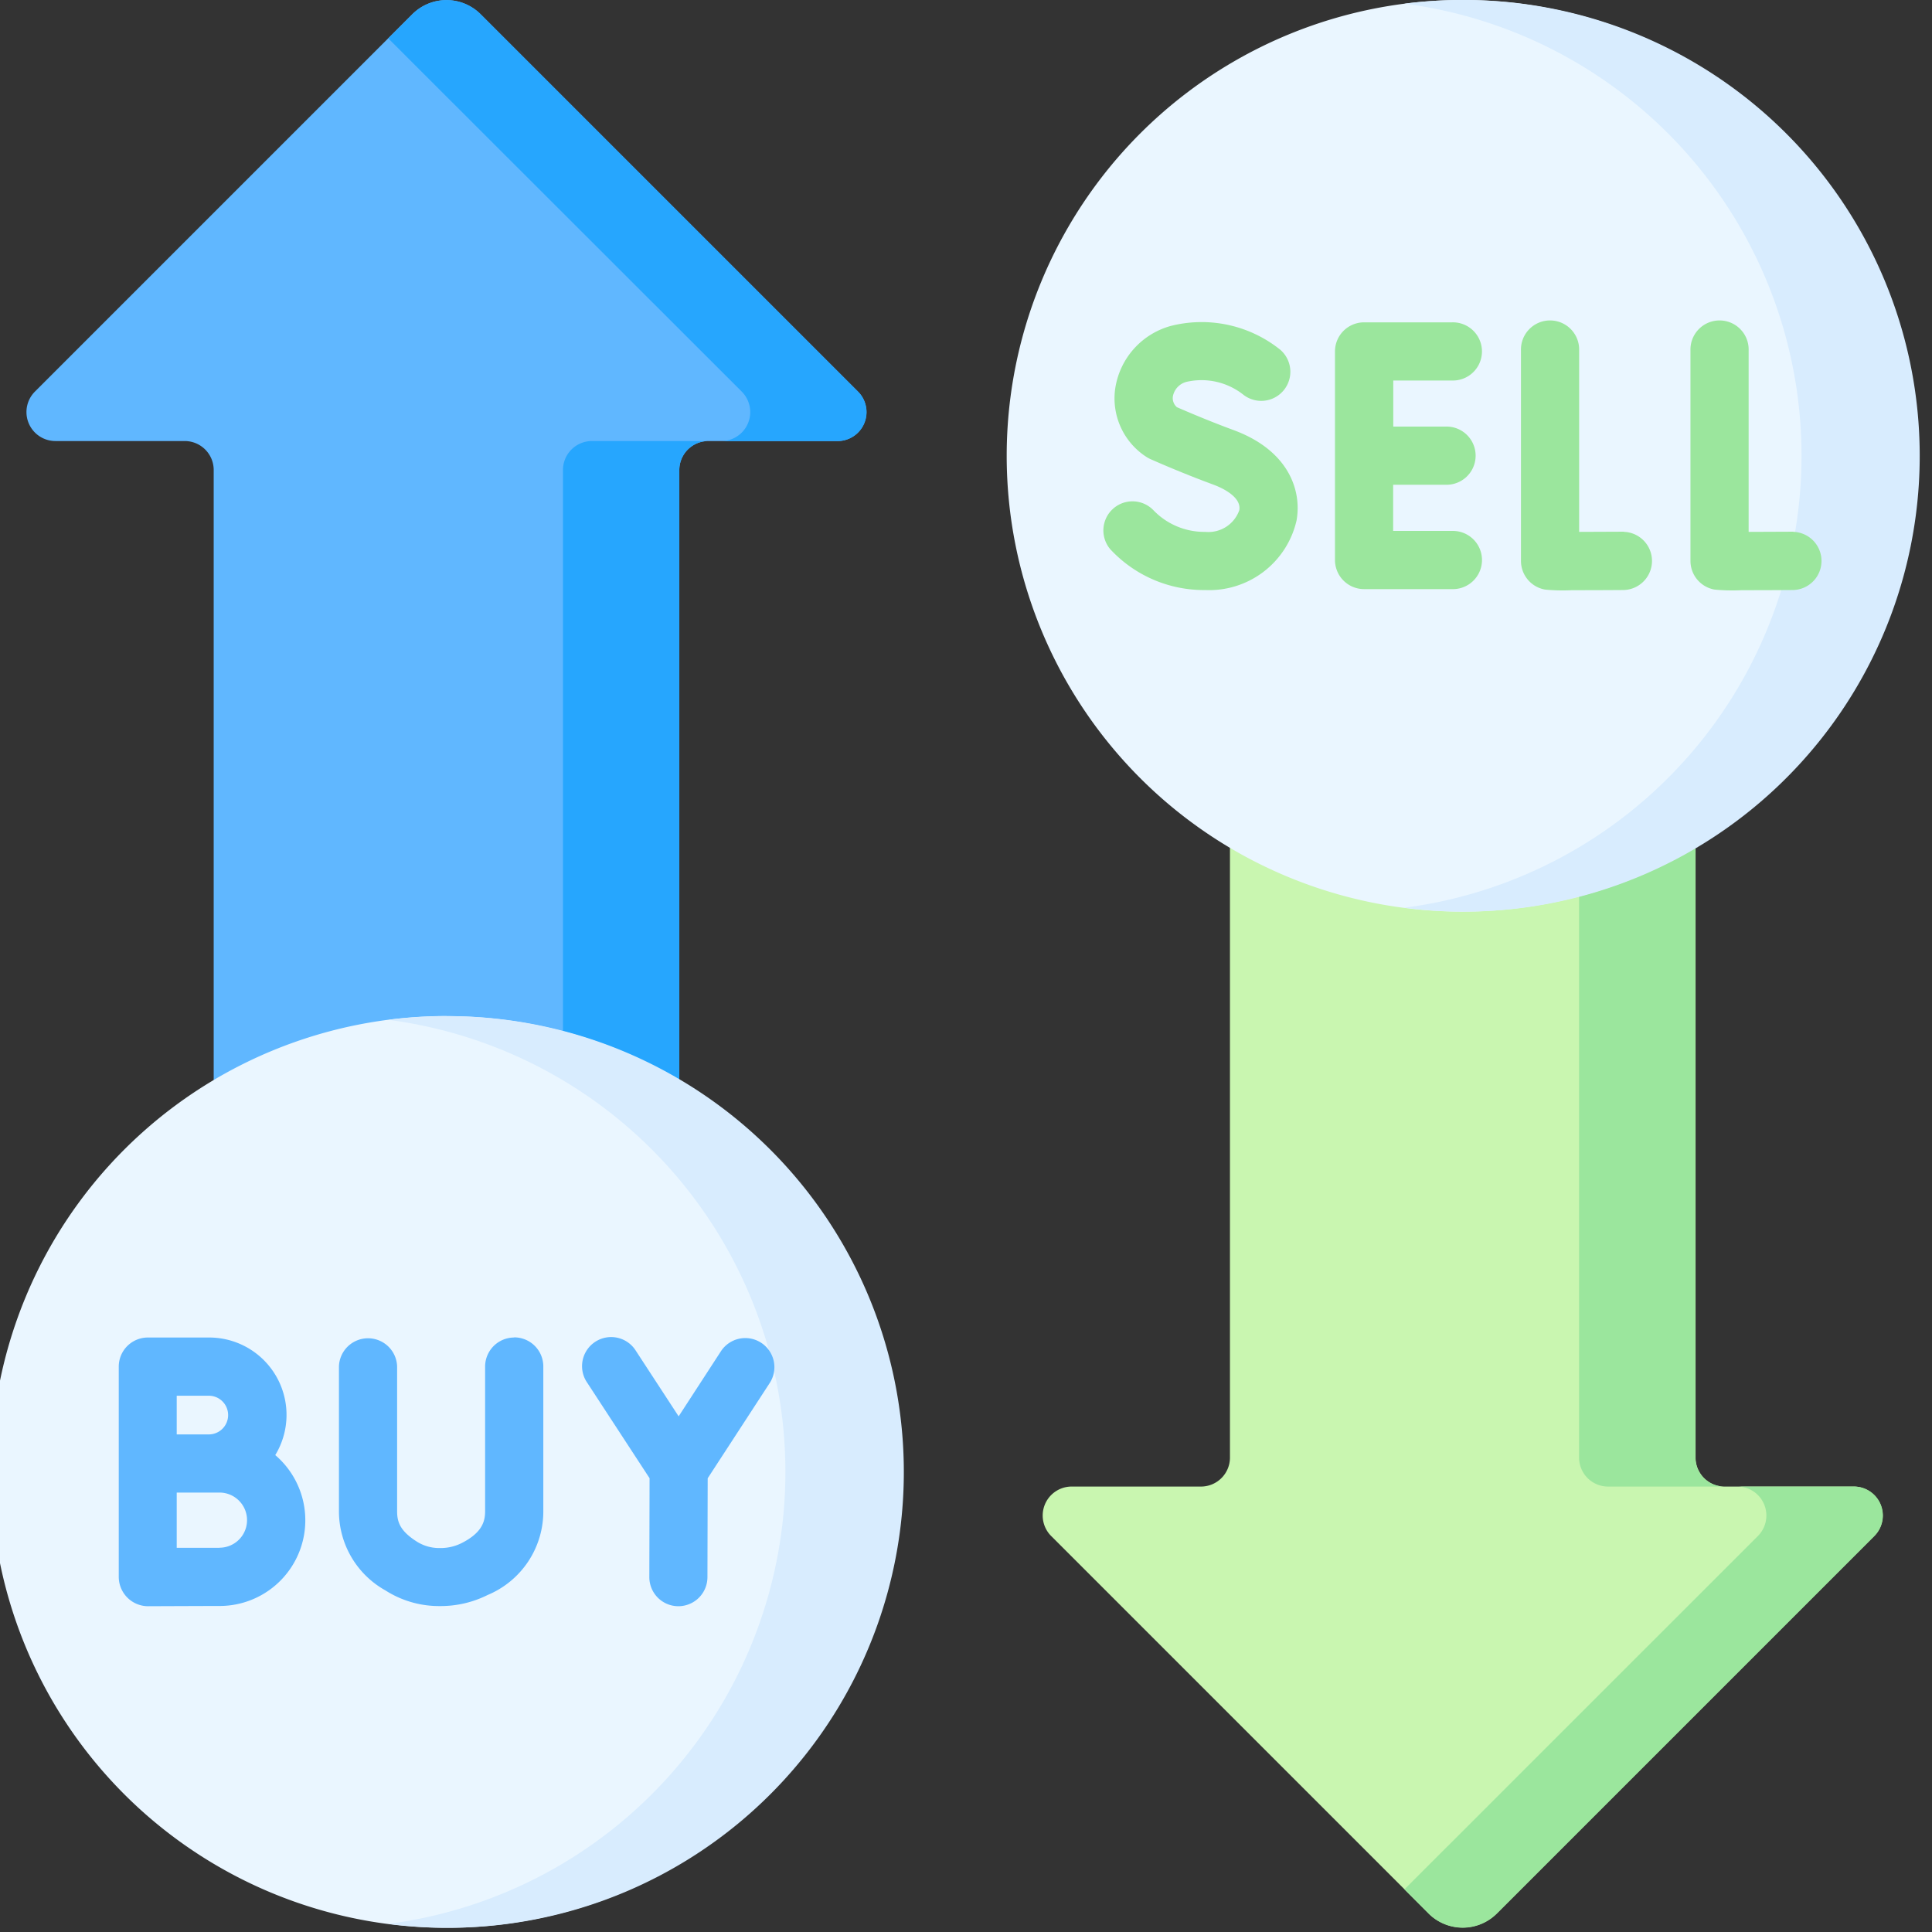
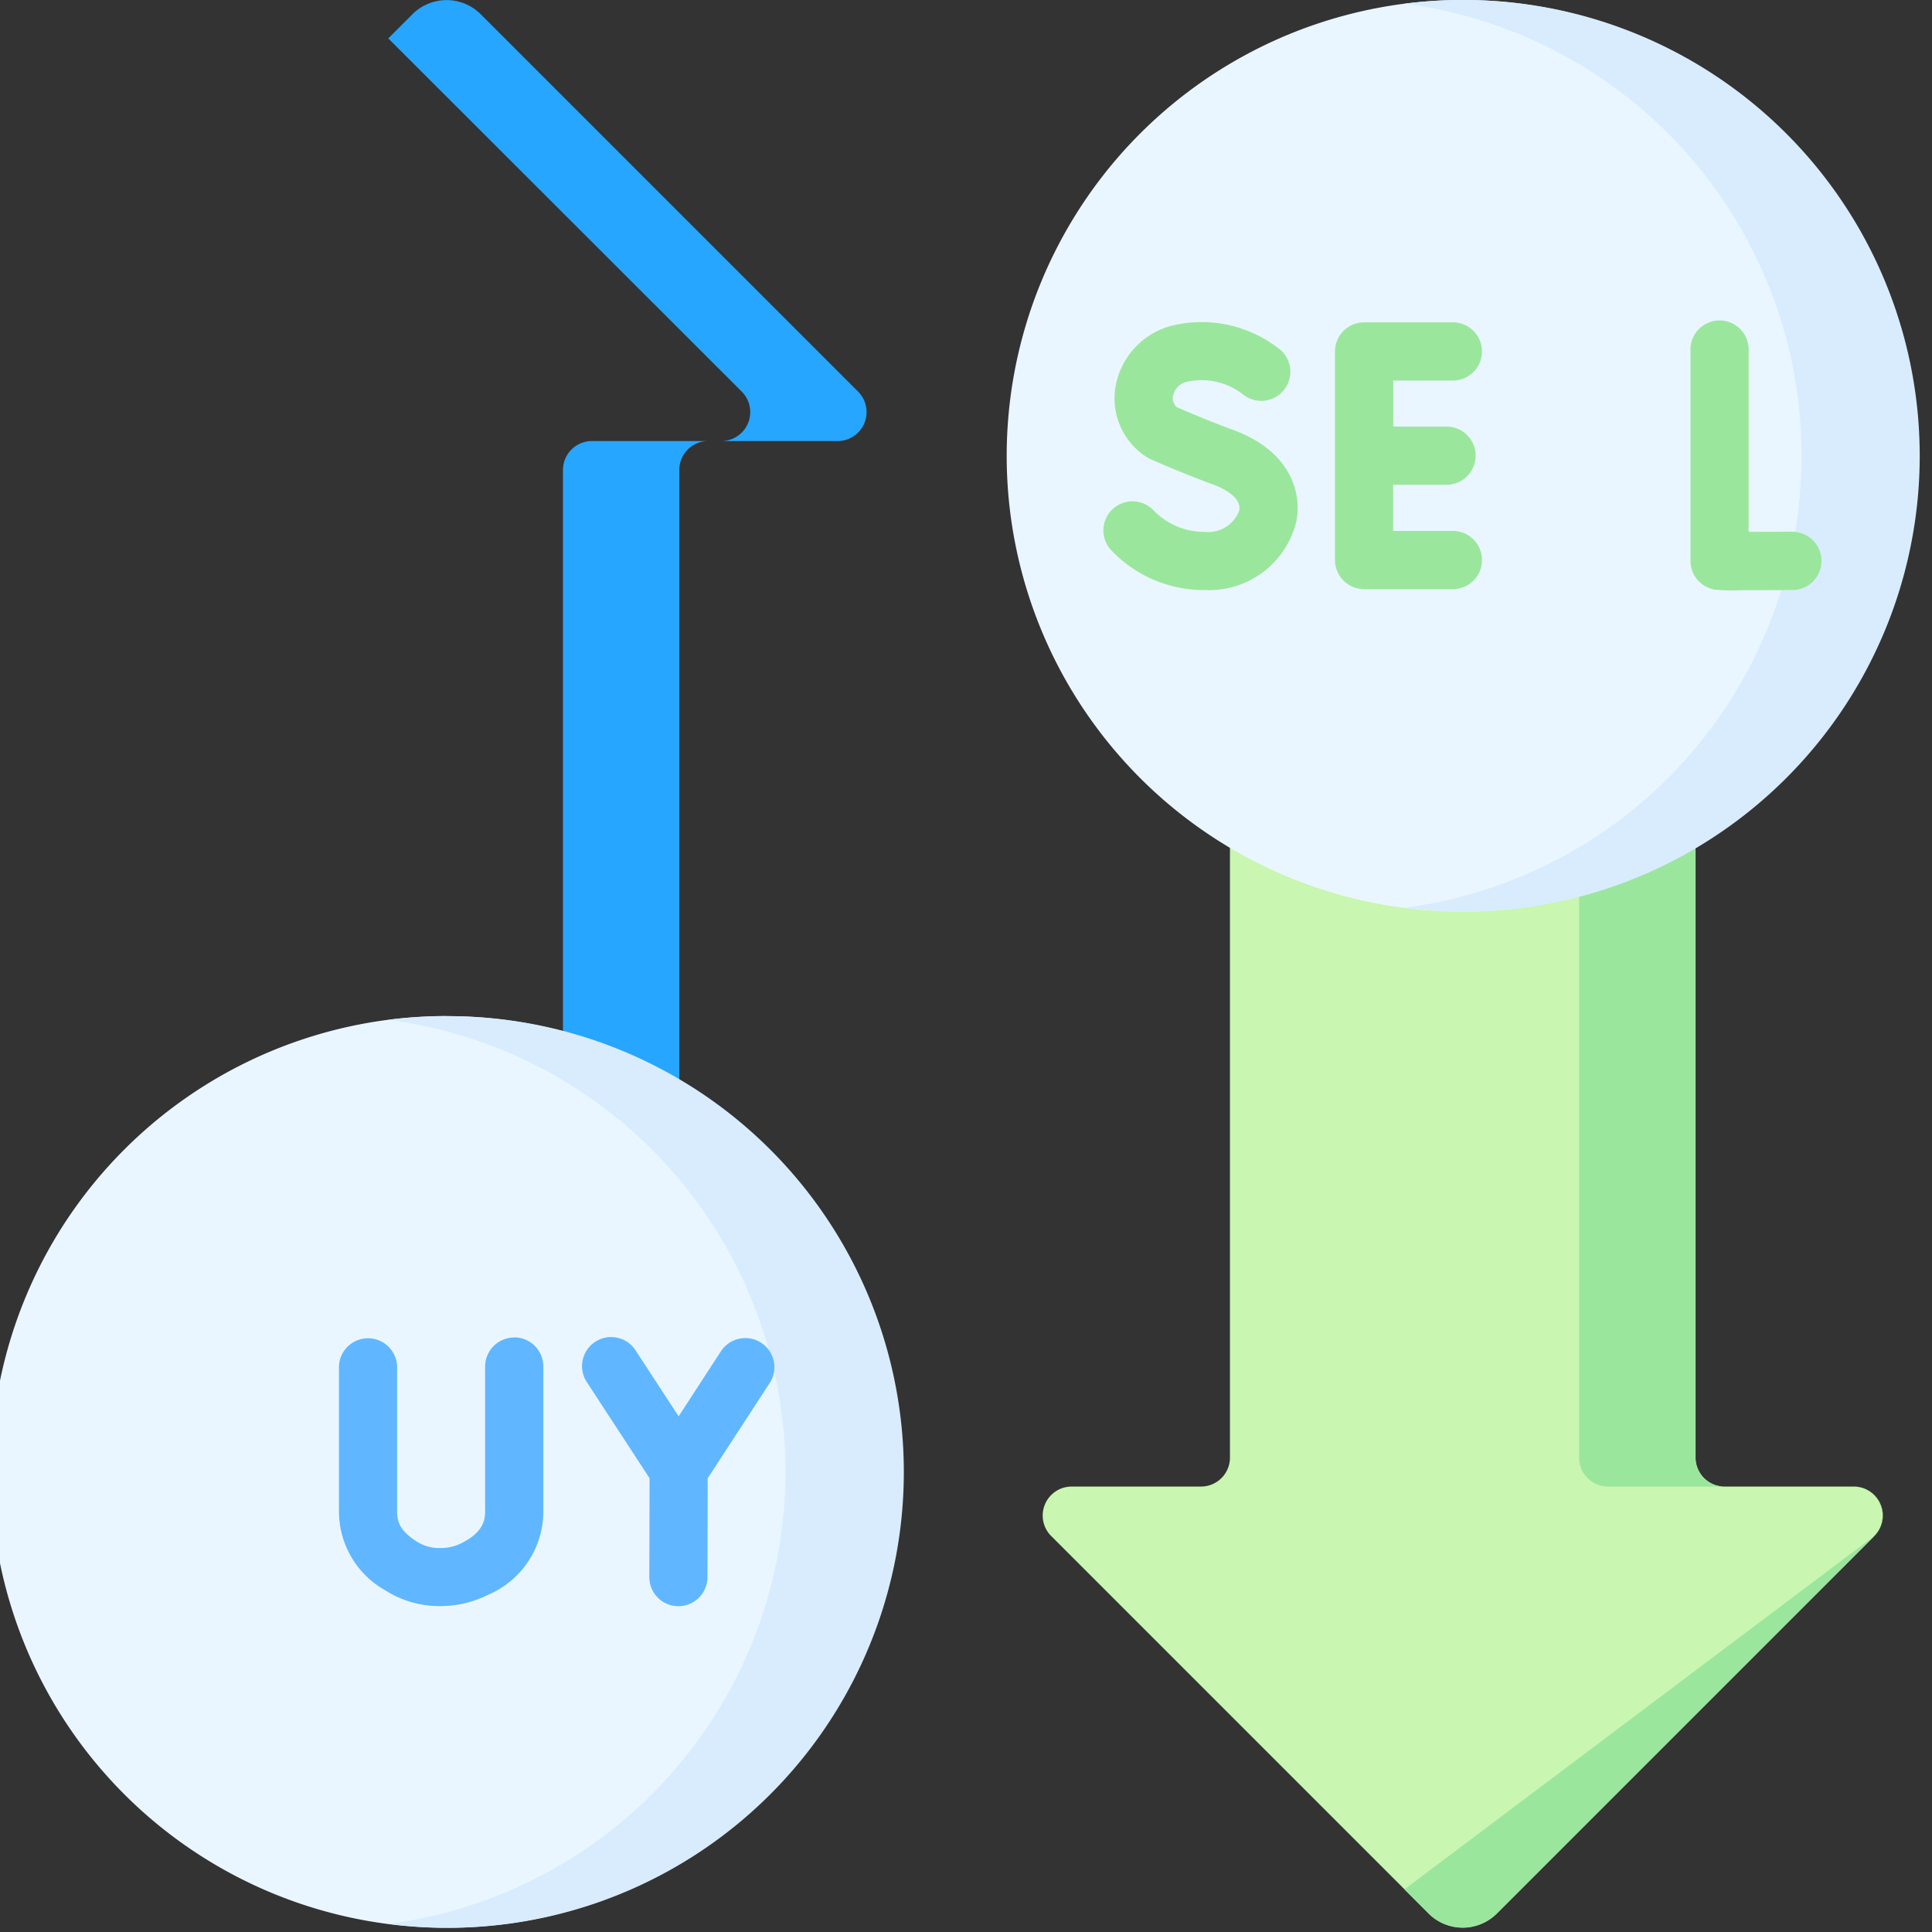
<svg xmlns="http://www.w3.org/2000/svg" width="64" height="64" viewBox="0 0 64 64">
  <rect x="0" y="0" width="64" height="64" fill="#333333" stroke="none" />
  <defs>
    <clipPath id="a">
      <rect width="64" height="64" transform="translate(0.305)" fill="none" />
    </clipPath>
  </defs>
  <g transform="translate(-0.305)">
    <g clip-path="url(#a)">
      <path d="M306.914,130.884l-12.5,12.5a1.6,1.6,0,0,1-2.263,0l-12.5-12.5a.96.96,0,0,1,.679-1.639h4.283a.96.96,0,0,0,.96-.96V91.4h15.424v36.885a.96.96,0,0,0,.96.96h4.283A.96.96,0,0,1,306.914,130.884Z" transform="translate(-244.524 -80.001)" fill="#c9f6b0" />
-       <path d="M390.384,394.855H386.53a.96.96,0,0,1,.679,1.639L375.5,408.2l.8.8a1.6,1.6,0,0,0,2.263,0l12.5-12.5A.96.96,0,0,0,390.384,394.855Z" transform="translate(-328.672 -345.611)" fill="#9be69d" />
+       <path d="M390.384,394.855a.96.96,0,0,1,.679,1.639L375.5,408.2l.8.8a1.6,1.6,0,0,0,2.263,0l12.5-12.5A.96.96,0,0,0,390.384,394.855Z" transform="translate(-328.672 -345.611)" fill="#9be69d" />
      <path d="M422.847,129.245H426.7a.96.96,0,0,1-.96-.96V91.4h-3.854v36.885a.96.96,0,0,0,.96.96" transform="translate(-369.272 -80.001)" fill="#9be69d" />
-       <path d="M9.739,12.972l12.5-12.5a1.6,1.6,0,0,1,2.263,0l12.5,12.5a.96.96,0,0,1-.679,1.639H32.045a.96.96,0,0,0-.96.96V52.455H15.661V15.57a.96.96,0,0,0-.96-.96H10.418A.96.96,0,0,1,9.739,12.972Z" transform="translate(-8.277 0)" fill="#60b7ff" />
      <path d="M121.154,12.972l-12.5-12.5a1.6,1.6,0,0,0-2.263,0l-.8.8L117.3,12.972a.96.96,0,0,1-.679,1.639h3.854a.96.96,0,0,0,.679-1.639" transform="translate(-92.424 0)" fill="#26a6fe" />
      <path d="M151.979,118.107v36.885h3.854V118.107a.96.96,0,0,1,.96-.96h-3.854a.96.96,0,0,0-.96.96" transform="translate(-133.025 -102.537)" fill="#26a6fe" />
      <path d="M285,0a15.1,15.1,0,1,1-15.1,15.1A15.1,15.1,0,0,1,285,0" transform="translate(-236.247 -0.001)" fill="#eaf6ff" />
      <path d="M377.428,0A15.237,15.237,0,0,0,375.5.123a15.1,15.1,0,0,1,0,29.948A15.1,15.1,0,1,0,377.428,0" transform="translate(-328.671 -0.001)" fill="#d8ecfe" />
-       <path d="M409.852,92.332h-.005l-1.473.006V86.329a.964.964,0,1,0-1.927,0V93.3a.964.964,0,0,0,.8.95,6.151,6.151,0,0,0,.89.02c.375,0,.92,0,1.72-.006a.964.964,0,0,0-.005-1.927" transform="translate(-355.758 -74.719)" fill="#9be69d" />
      <path d="M454.909,92.332H454.9l-1.473.006V86.329a.964.964,0,1,0-1.927,0V93.3a.964.964,0,0,0,.8.95,6.158,6.158,0,0,0,.89.02c.375,0,.92,0,1.72-.006a.964.964,0,0,0-.005-1.927" transform="translate(-395.196 -74.719)" fill="#9be69d" />
      <path d="M360.91,87.547a.964.964,0,1,0,0-1.927H358a.964.964,0,0,0-.964.964v6.909a.964.964,0,0,0,.964.964h2.911a.964.964,0,1,0,0-1.927h-1.948V91H360.7a.964.964,0,1,0,0-1.927h-1.733V87.547h1.948Z" transform="translate(-312.508 -74.942)" fill="#9be69d" />
      <path d="M299.706,88.967c-.841-.31-1.624-.647-1.881-.76a.4.4,0,0,1-.129-.362.612.612,0,0,1,.49-.484,2.231,2.231,0,0,1,1.834.427.964.964,0,0,0,1.235-1.48,4.161,4.161,0,0,0-3.625-.792,2.544,2.544,0,0,0-1.842,2.055,2.307,2.307,0,0,0,1.029,2.284.959.959,0,0,0,.134.073c.04.018,1,.447,2.088.847.222.082.938.384.856.847a1.085,1.085,0,0,1-1.128.717,2.335,2.335,0,0,1-1.716-.717.964.964,0,0,0-1.428,1.294,4.232,4.232,0,0,0,3.144,1.35,2.968,2.968,0,0,0,3.025-2.305C301.972,90.952,301.518,89.636,299.706,88.967Z" transform="translate(-258.537 -74.72)" fill="#9be69d" />
      <path d="M15.1,269.909A15.1,15.1,0,1,1,0,285.005a15.1,15.1,0,0,1,15.1-15.1" transform="translate(0 -236.248)" fill="#eaf6ff" />
      <path d="M107.52,269.908a15.241,15.241,0,0,0-1.927.122,15.1,15.1,0,0,1,0,29.948,15.1,15.1,0,1,0,1.927-30.07Z" transform="translate(-92.424 -236.247)" fill="#d8ecfe" />
-       <path d="M39.181,359.164a2.563,2.563,0,0,0-2.2-3.892H34.959a.964.964,0,0,0-.964.964v6.973a.974.974,0,0,0,.964.964h0s1.862-.008,2.375-.008a2.839,2.839,0,0,0,1.843-5m-2.2-1.965a.641.641,0,0,1,0,1.282l-1.062,0V357.2h1.062Zm.354,5.038-1.416,0v-1.83h1.416a.913.913,0,0,1,0,1.827" transform="translate(-29.756 -310.965)" fill="#60b7ff" />
      <path d="M163,355.445a.964.964,0,0,0-1.333.282l-1.4,2.155-1.419-2.174a.964.964,0,1,0-1.614,1.054l2.07,3.17-.008,3.274a.963.963,0,0,0,.961.966h0a.964.964,0,0,0,.964-.961l.008-3.277,2.054-3.155A.964.964,0,0,0,163,355.445Z" transform="translate(-137.481 -310.964)" fill="#60b7ff" />
      <path d="M98.261,355.272a.964.964,0,0,0-.964.964v4.793c0,.327-.093.708-.784,1.056a1.551,1.551,0,0,1-.714.161h0a1.388,1.388,0,0,1-.768-.216c-.541-.345-.649-.637-.649-1v-4.8a.964.964,0,0,0-1.927,0v4.8a3,3,0,0,0,1.539,2.619,3.3,3.3,0,0,0,1.8.519H95.8a3.483,3.483,0,0,0,1.581-.367,3,3,0,0,0,1.844-2.777v-4.793a.964.964,0,0,0-.964-.964" transform="translate(-80.922 -310.965)" fill="#60b7ff" />
    </g>
  </g>
</svg>